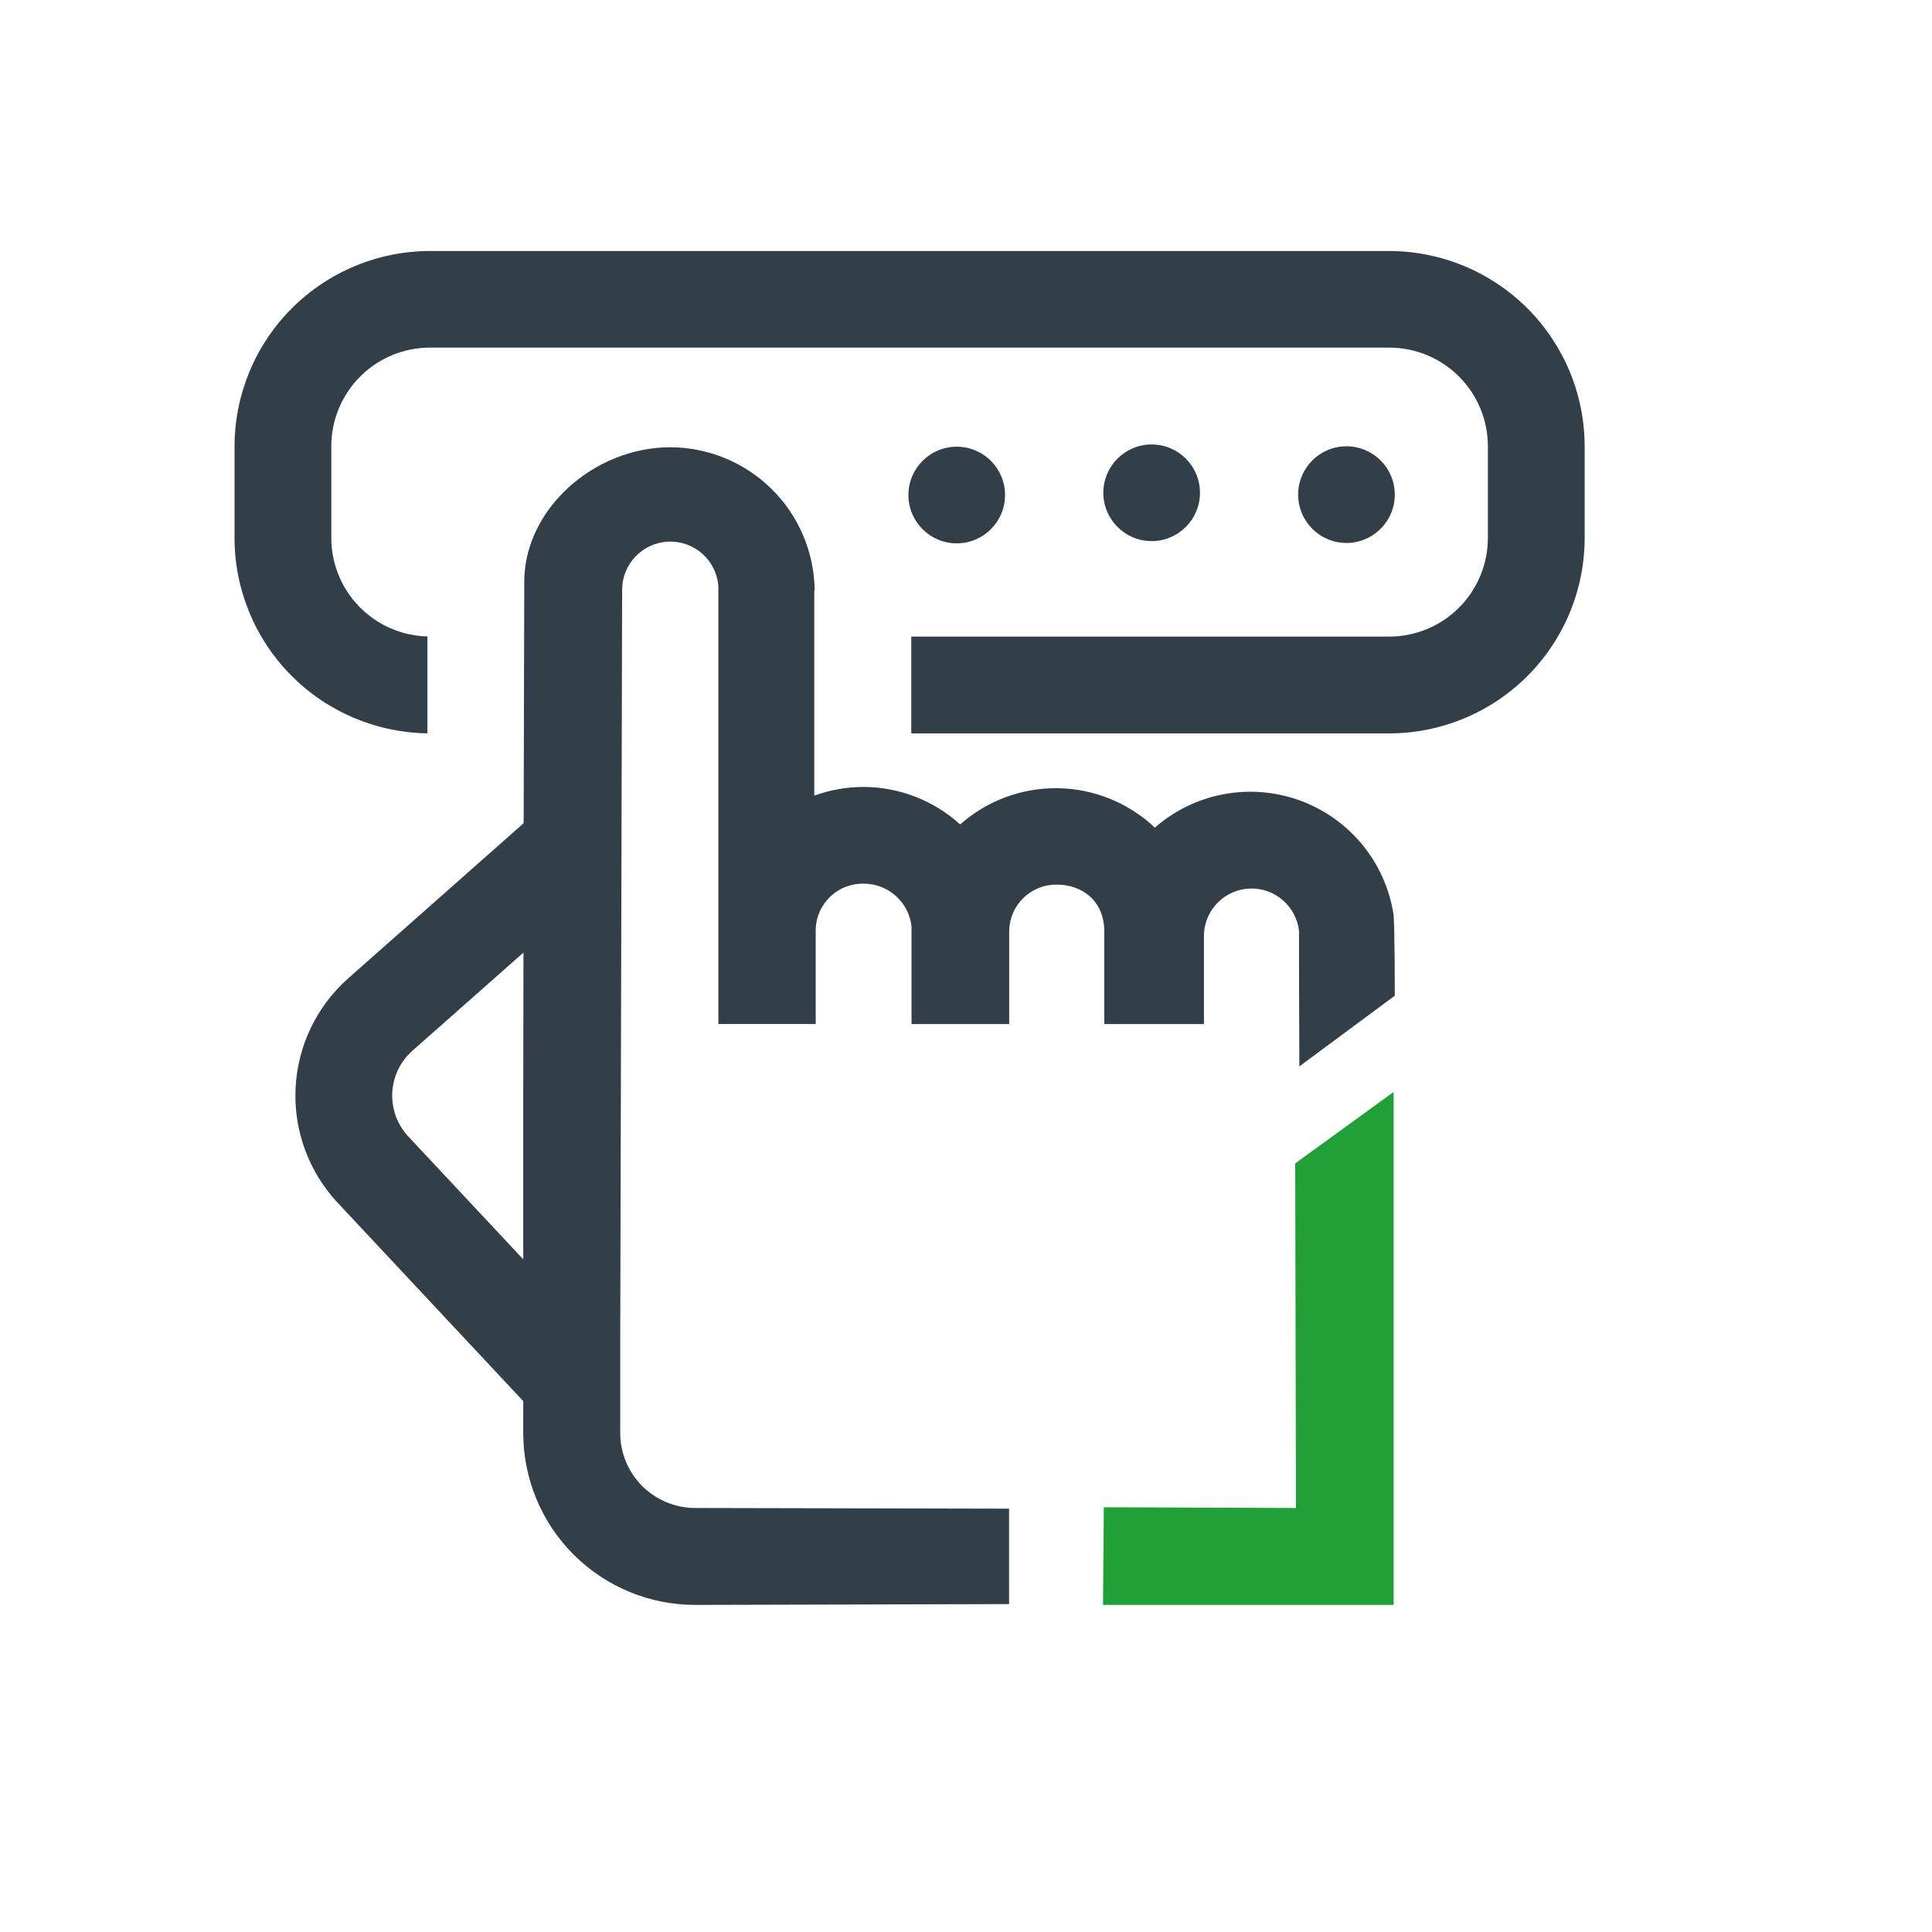
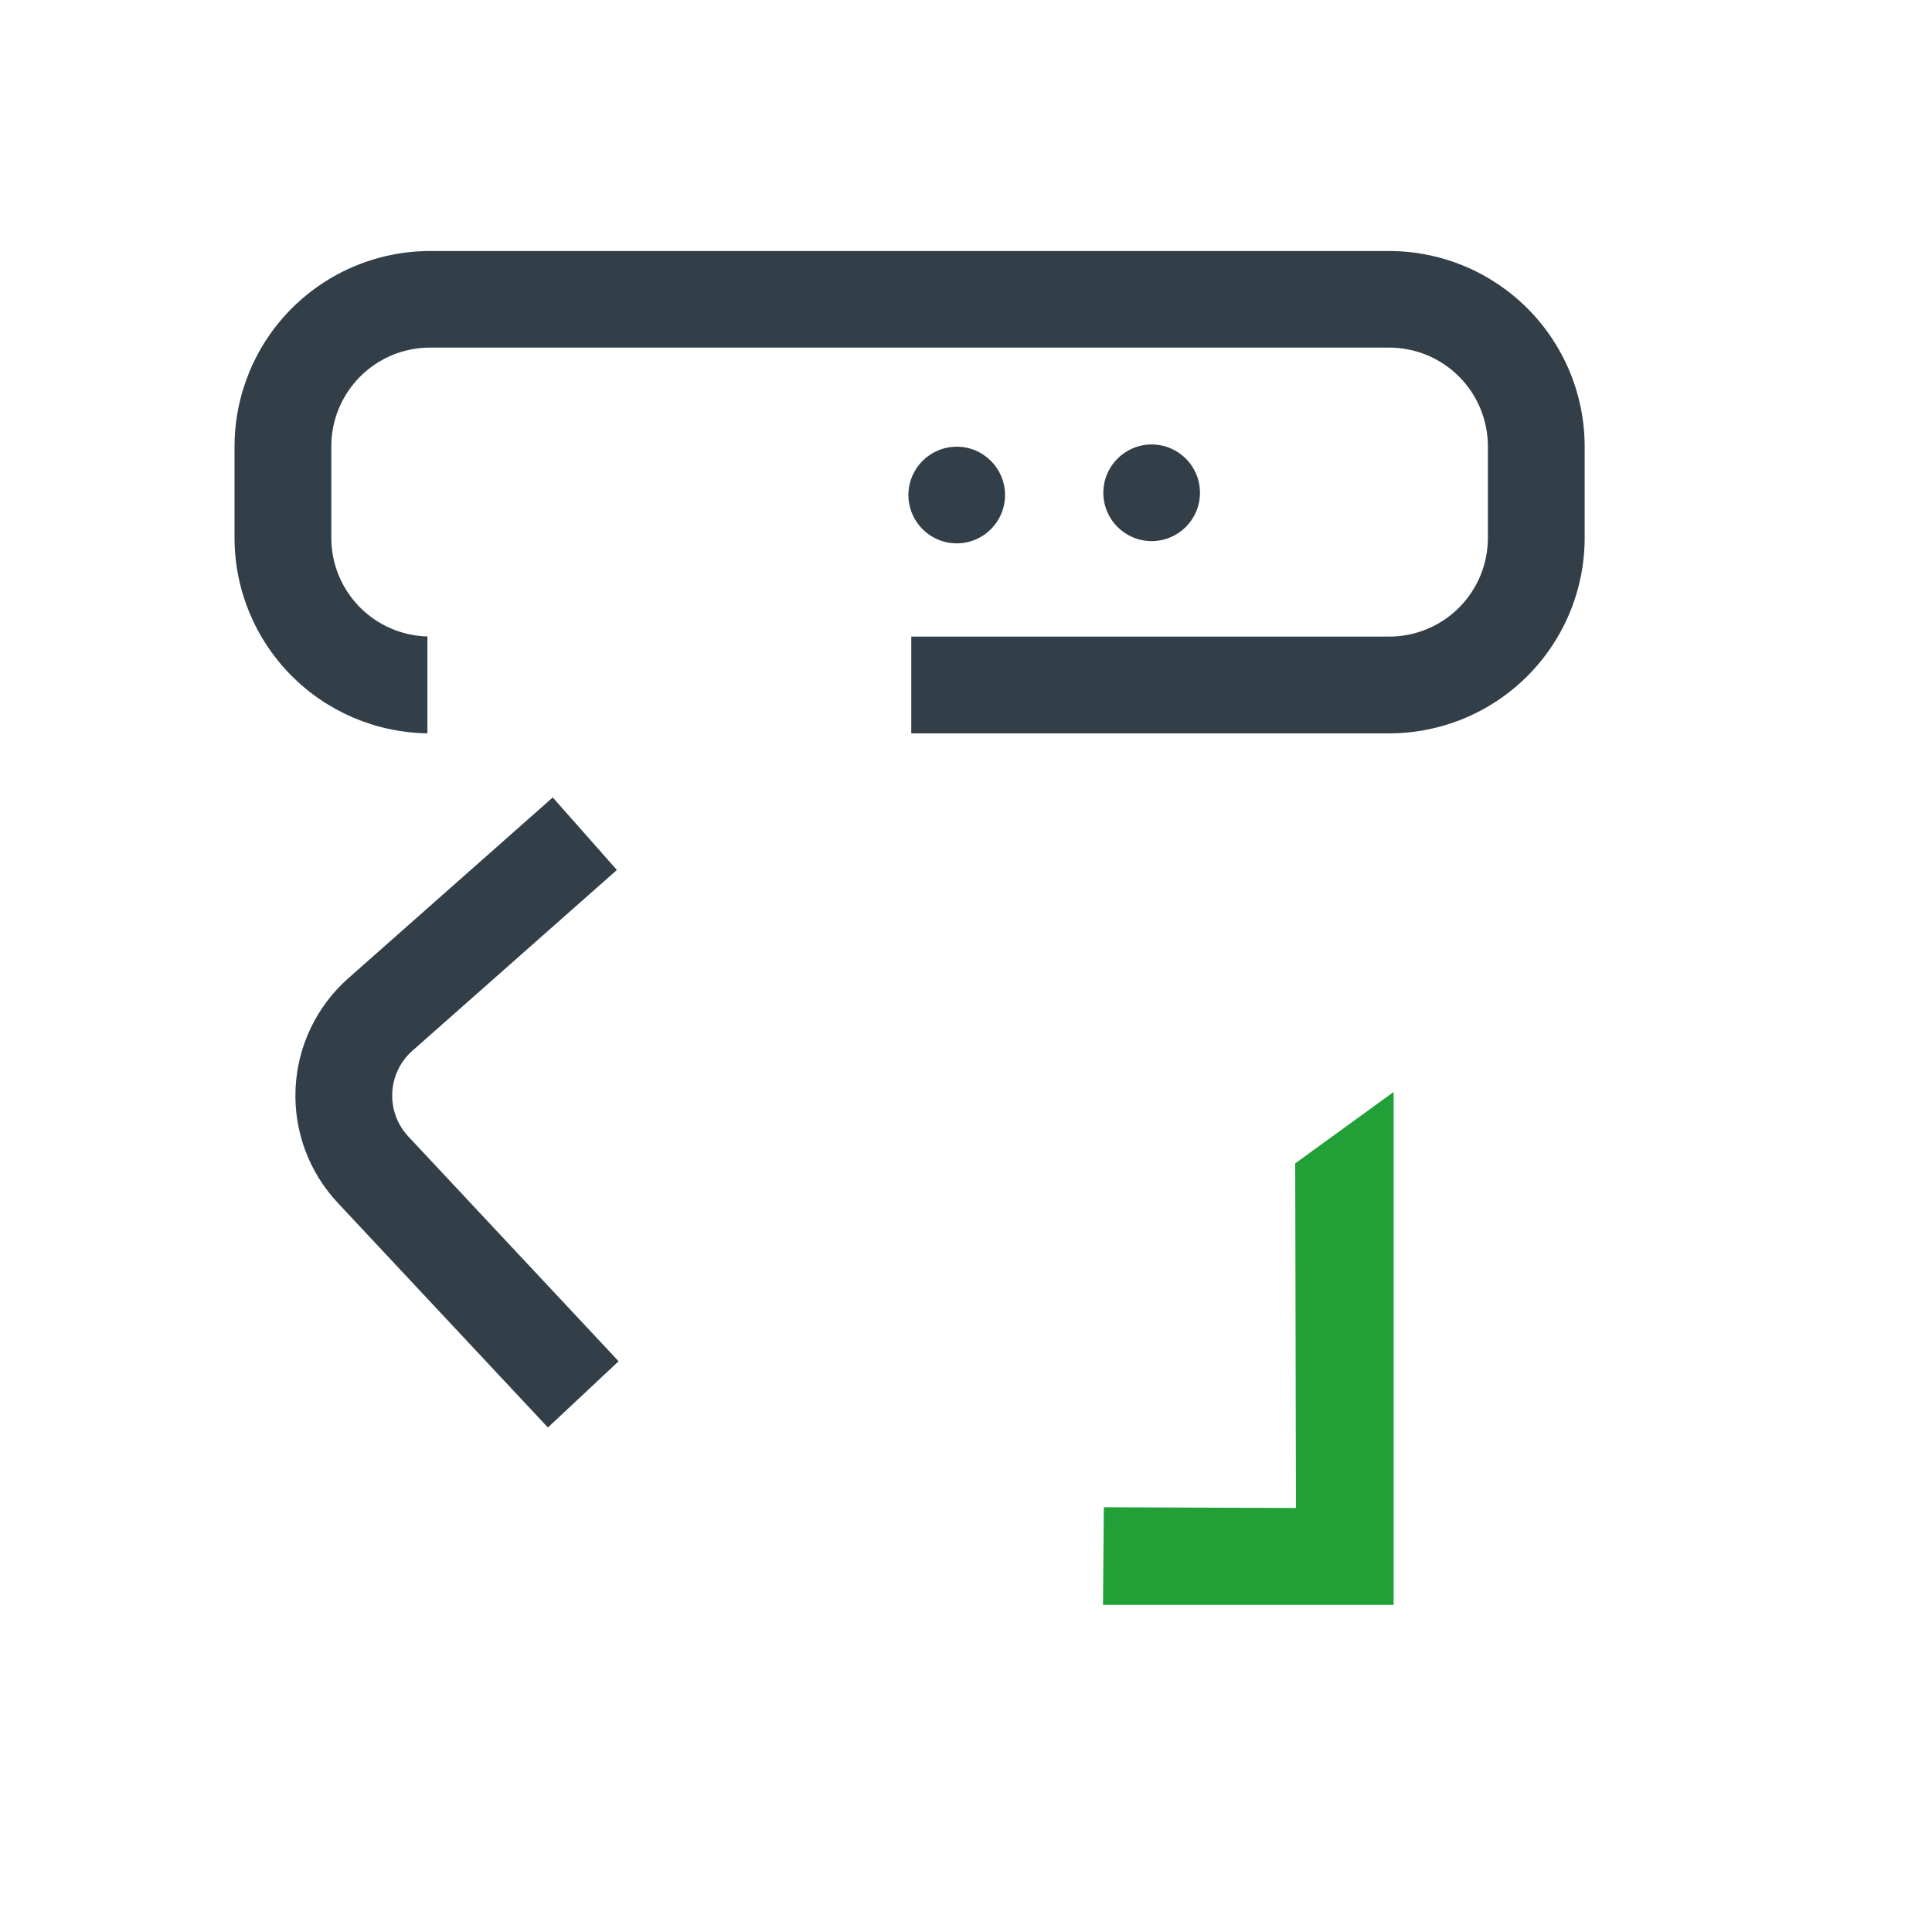
<svg xmlns="http://www.w3.org/2000/svg" width="94" height="94" viewBox="0 0 94 94" version="1.1" preserveAspectRatio="xMinYMin">
  <g id="how3">
    <path d="M26.659 69.454L16.445 58.537C15.745 57.793 15.201 56.916 14.846 55.957C14.491 54.999 14.333 53.979 14.38 52.959C14.427 51.938 14.678 50.937 15.12 50.015C15.561 49.094 16.183 48.27 16.949 47.594L26.894 38.799L30.015 42.328L20.066 51.122C19.773 51.381 19.535 51.696 19.367 52.048C19.198 52.401 19.102 52.784 19.085 53.175C19.067 53.565 19.128 53.955 19.264 54.321C19.4 54.688 19.609 55.023 19.877 55.307L30.098 66.231L26.659 69.454Z" fill="#333F48" />
    <path d="M67.806 53.128L63.017 56.604L63.054 73.37L53.705 73.334L53.666 78.086H67.806V53.128Z" fill="#21A038" />
-     <path d="M67.796 44.456C67.596 43.213 67.068 42.045 66.264 41.075C65.461 40.105 64.412 39.368 63.227 38.94C62.042 38.513 60.765 38.41 59.527 38.644C58.289 38.877 57.137 39.438 56.189 40.268C54.915 39.063 53.236 38.378 51.482 38.35C49.729 38.321 48.028 38.95 46.715 40.112C45.429 38.944 43.756 38.294 42.019 38.288C41.2 38.289 40.388 38.432 39.618 38.71V28.725H39.638C39.616 26.874 38.867 25.106 37.553 23.803C36.239 22.5 34.465 21.767 32.614 21.761C28.907 21.761 25.524 24.765 25.508 28.28L25.478 40.238L25.458 53.52V56.325V65.279V69.752C25.466 71.966 26.351 74.086 27.919 75.648C29.488 77.21 31.611 78.087 33.825 78.086L49.096 78.046V73.403L33.825 73.37C33.346 73.37 32.871 73.276 32.429 73.093C31.986 72.909 31.584 72.641 31.245 72.302C30.907 71.963 30.638 71.561 30.455 71.118C30.271 70.676 30.177 70.201 30.177 69.722V65.017L30.27 28.698C30.269 28.091 30.504 27.508 30.924 27.07C31.345 26.633 31.919 26.376 32.525 26.352C33.131 26.329 33.723 26.542 34.176 26.946C34.628 27.35 34.907 27.914 34.952 28.519V49.822H39.688V45.179C39.715 44.581 39.975 44.017 40.412 43.609C40.85 43.2 41.431 42.98 42.029 42.994C42.603 42.995 43.157 43.207 43.585 43.59C44.013 43.973 44.285 44.499 44.35 45.07V49.825H49.102V45.259C49.12 44.661 49.371 44.094 49.802 43.679C50.233 43.264 50.809 43.035 51.407 43.041C52.611 43.041 53.685 43.77 53.728 45.252V49.825H58.577V45.431C58.607 44.849 58.856 44.299 59.273 43.891C59.691 43.483 60.247 43.248 60.83 43.231C61.413 43.215 61.982 43.419 62.421 43.803C62.861 44.187 63.14 44.722 63.203 45.302V47.113L63.219 51.885L67.862 48.446C67.862 48.446 67.865 44.917 67.796 44.456Z" fill="#333F48" />
-     <path d="M65.511 26.417C66.809 26.417 67.862 25.364 67.862 24.065C67.862 22.767 66.809 21.714 65.511 21.714C64.212 21.714 63.16 22.767 63.16 24.065C63.16 25.364 64.212 26.417 65.511 26.417Z" fill="#333F48" />
    <path d="M56.033 26.327C57.332 26.327 58.384 25.274 58.384 23.976C58.384 22.677 57.332 21.625 56.033 21.625C54.735 21.625 53.682 22.677 53.682 23.976C53.682 25.274 54.735 26.327 56.033 26.327Z" fill="#333F48" />
    <path d="M46.549 26.436C47.847 26.436 48.9 25.384 48.9 24.085C48.9 22.787 47.847 21.734 46.549 21.734C45.251 21.734 44.198 22.787 44.198 24.085C44.198 25.384 45.251 26.436 46.549 26.436Z" fill="#333F48" />
    <path d="M67.593 12.213H20.918C18.398 12.216 15.981 13.219 14.198 15.001C12.416 16.783 11.414 19.2 11.411 21.721V26.178C11.414 28.677 12.4 31.074 14.156 32.851C15.912 34.629 18.297 35.645 20.796 35.679V30.966C19.546 30.934 18.358 30.416 17.485 29.522C16.612 28.628 16.122 27.428 16.12 26.178V21.721C16.119 21.09 16.242 20.465 16.483 19.882C16.724 19.299 17.077 18.769 17.523 18.322C17.968 17.876 18.498 17.521 19.08 17.279C19.663 17.038 20.288 16.913 20.918 16.912H67.593C68.224 16.913 68.849 17.038 69.431 17.279C70.014 17.521 70.543 17.876 70.989 18.322C71.435 18.769 71.788 19.299 72.029 19.882C72.269 20.465 72.393 21.09 72.392 21.721V26.178C72.39 27.45 71.884 28.669 70.984 29.568C70.085 30.467 68.865 30.972 67.593 30.973H44.337V35.682H67.593C70.114 35.679 72.53 34.677 74.312 32.895C76.094 31.114 77.097 28.698 77.101 26.178V21.721C77.098 19.2 76.096 16.783 74.313 15.001C72.531 13.219 70.114 12.216 67.593 12.213Z" fill="#333F48" />
  </g>
</svg>